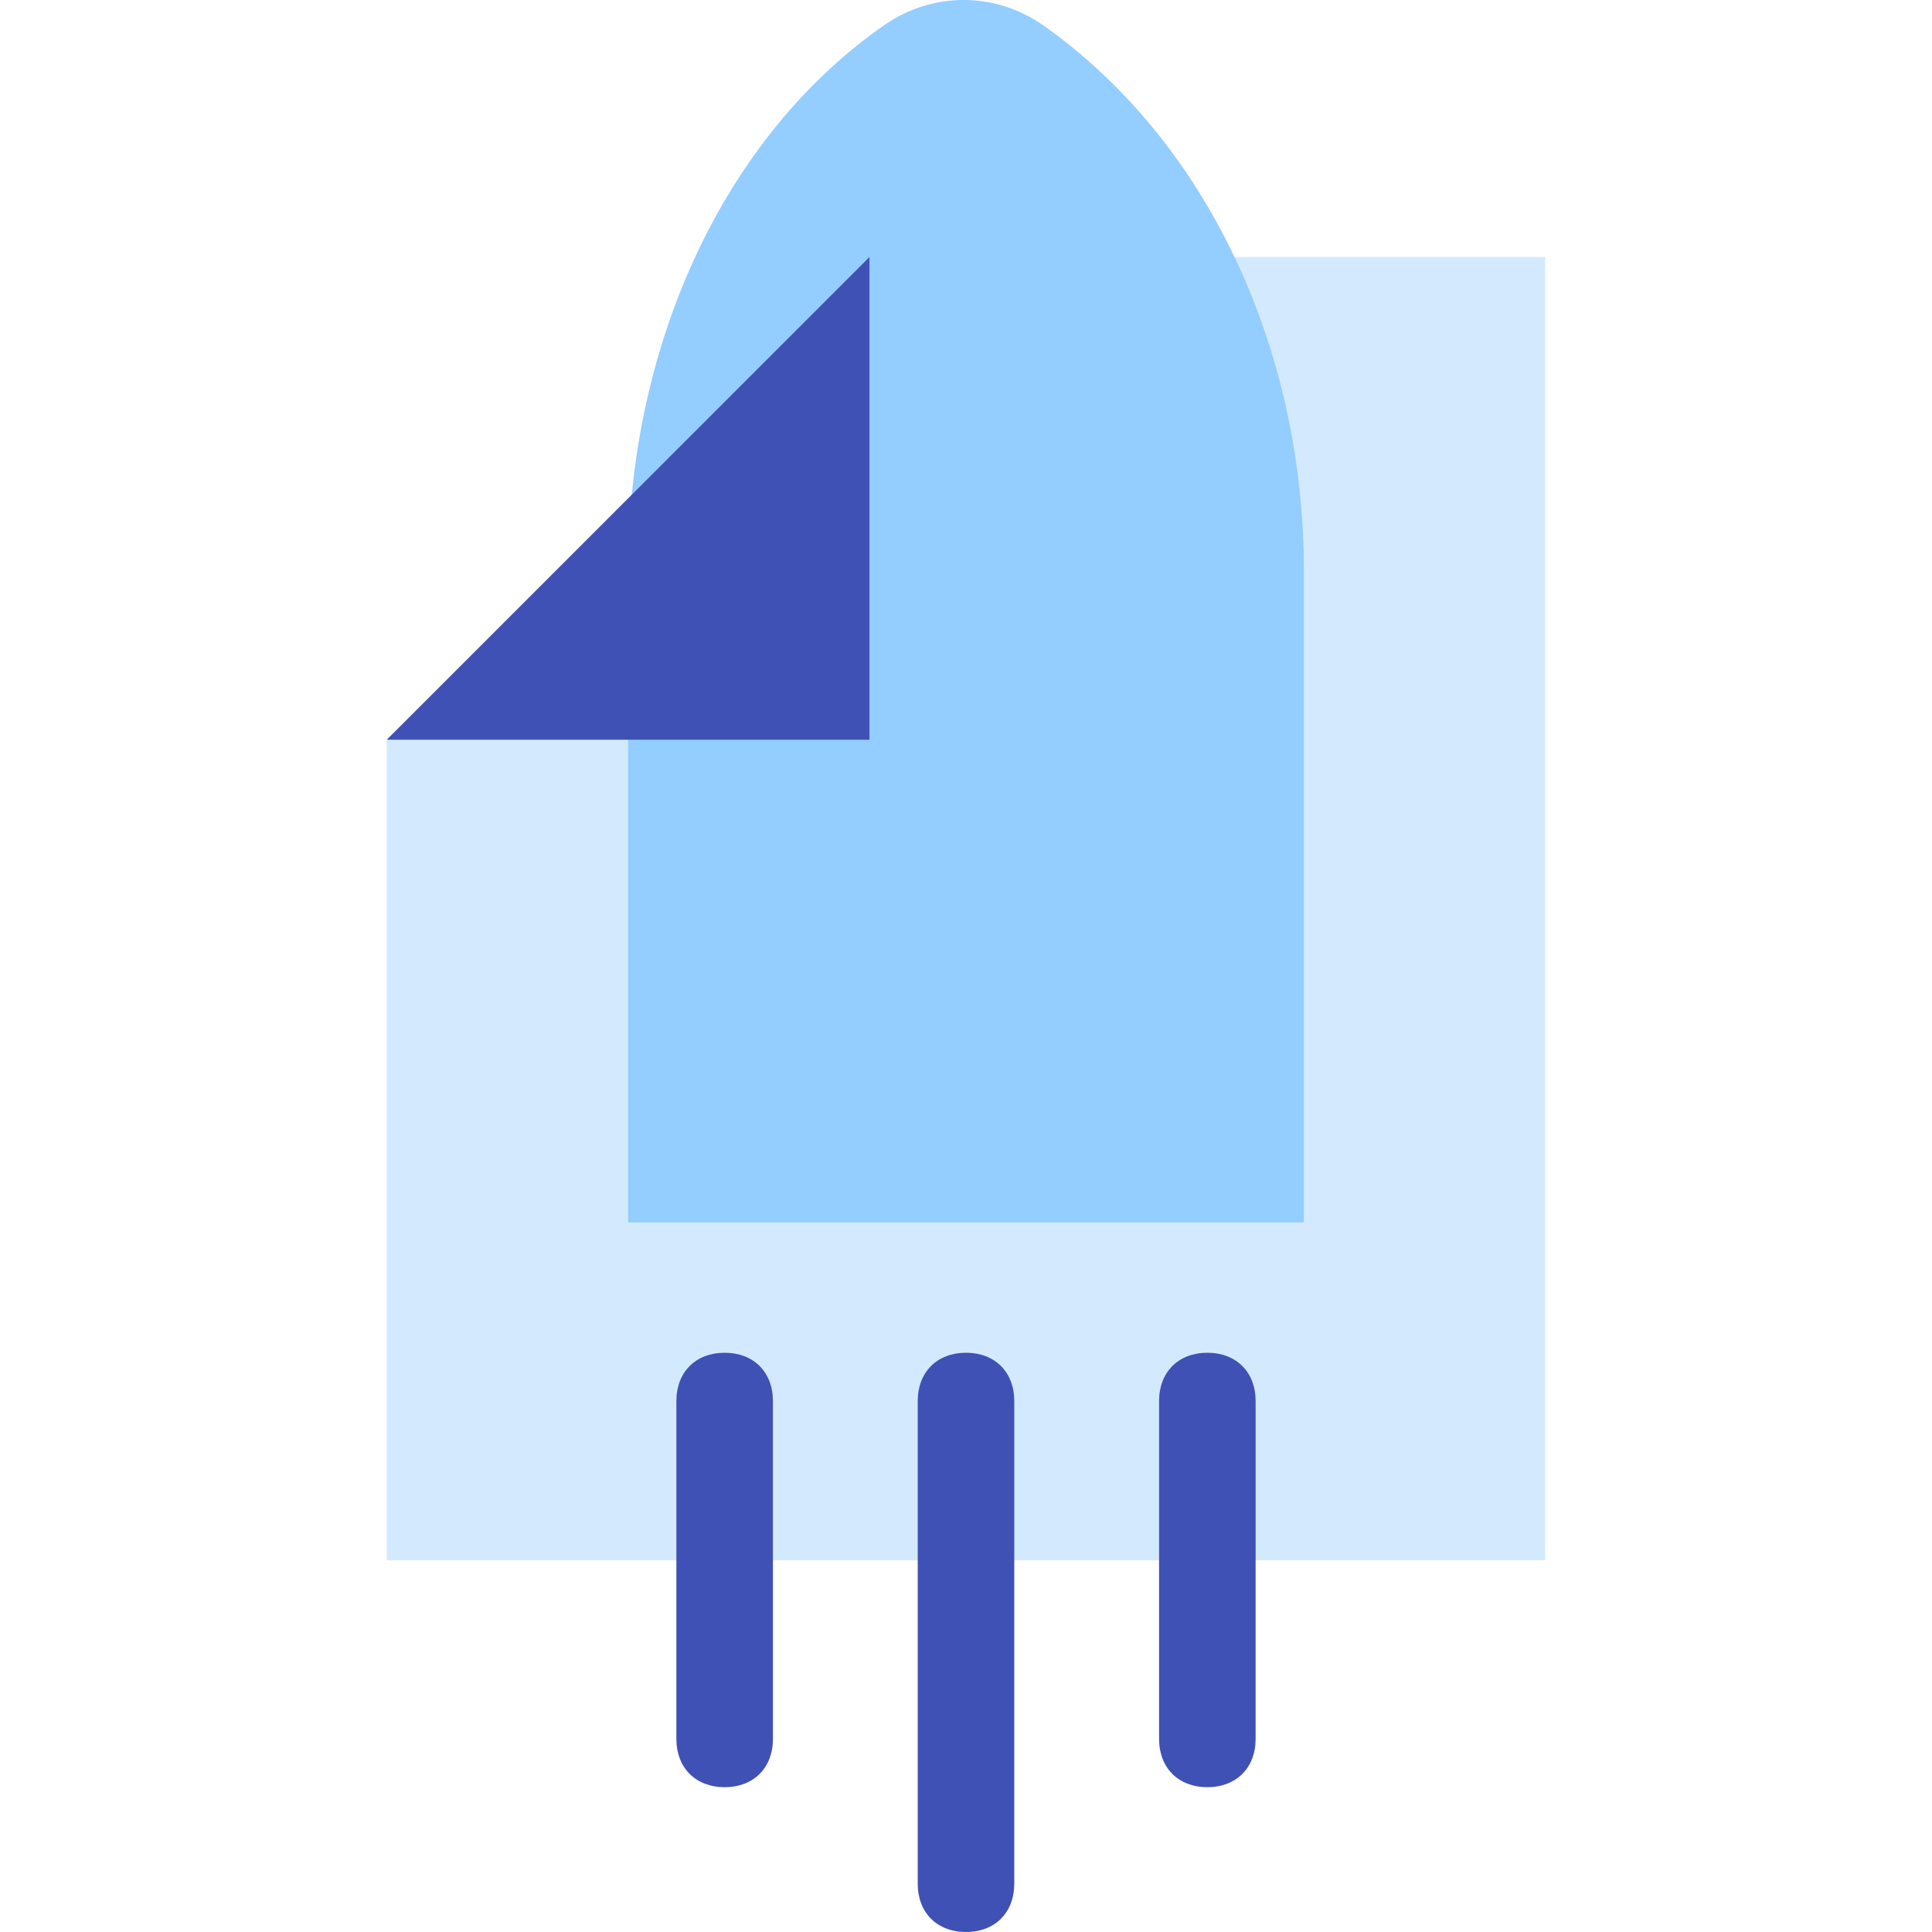
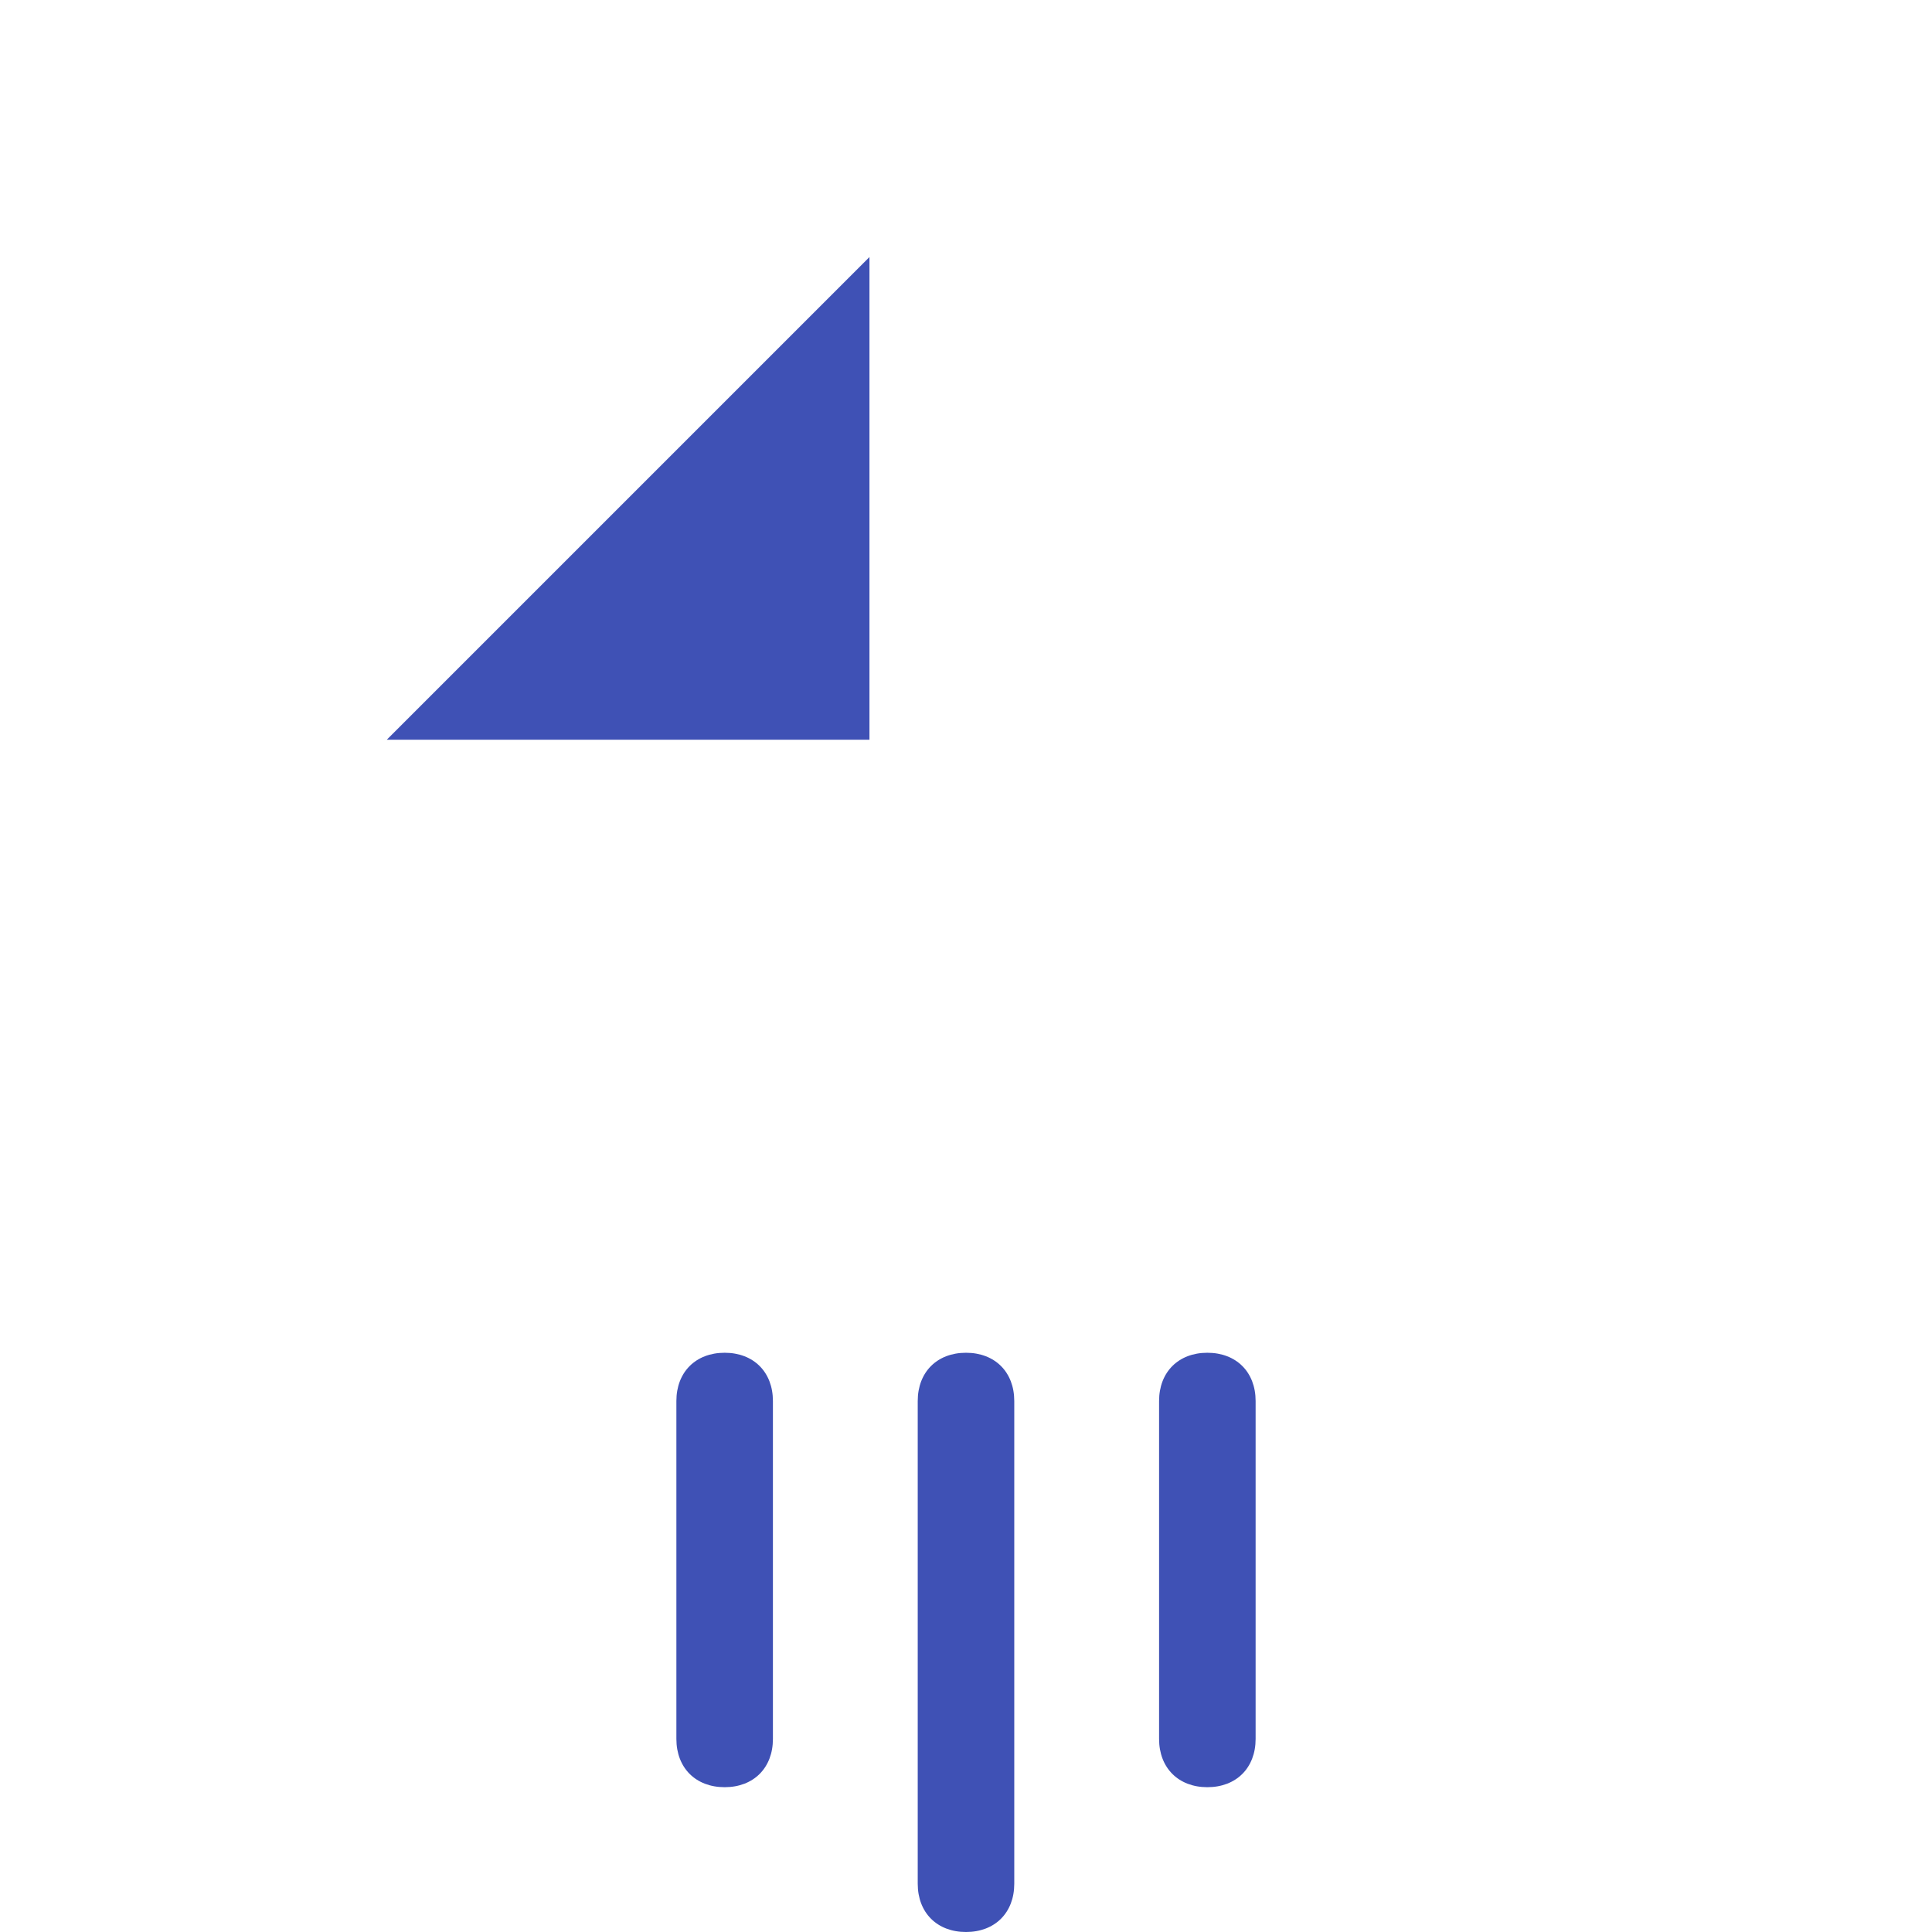
<svg xmlns="http://www.w3.org/2000/svg" viewBox="0 0 512 512">
-   <path fill="#d3eafe" d="M102.496 413.502V196.037l127.92-127.92h179.088v345.385z" />
-   <path fill="#94cdff" d="M345.544 323.958H166.456V151.265c0-60.122 25.584-115.128 67.798-144.55 12.792-8.954 29.421-8.954 42.213 0 43.493 30.702 69.077 85.707 69.077 144.55Z" />
  <path fill="#3f51b5" d="M268.792 371.288v127.92c0 7.675-5.117 12.792-12.792 12.792s-12.792-5.117-12.792-12.792v-127.92c0-7.675 5.117-12.792 12.792-12.792s12.792 5.117 12.792 12.792m-76.752-12.792c-7.675 0-12.792 5.117-12.792 12.792v89.544c0 7.675 5.117 12.792 12.792 12.792s12.792-5.117 12.792-12.792v-89.544c0-7.675-5.117-12.792-12.792-12.792m127.92 0c-7.675 0-12.792 5.117-12.792 12.792v89.544c0 7.675 5.117 12.792 12.792 12.792s12.792-5.117 12.792-12.792v-89.544c0-7.675-5.117-12.792-12.792-12.792m-89.544-162.459h-127.92l127.92-127.92z" />
</svg>